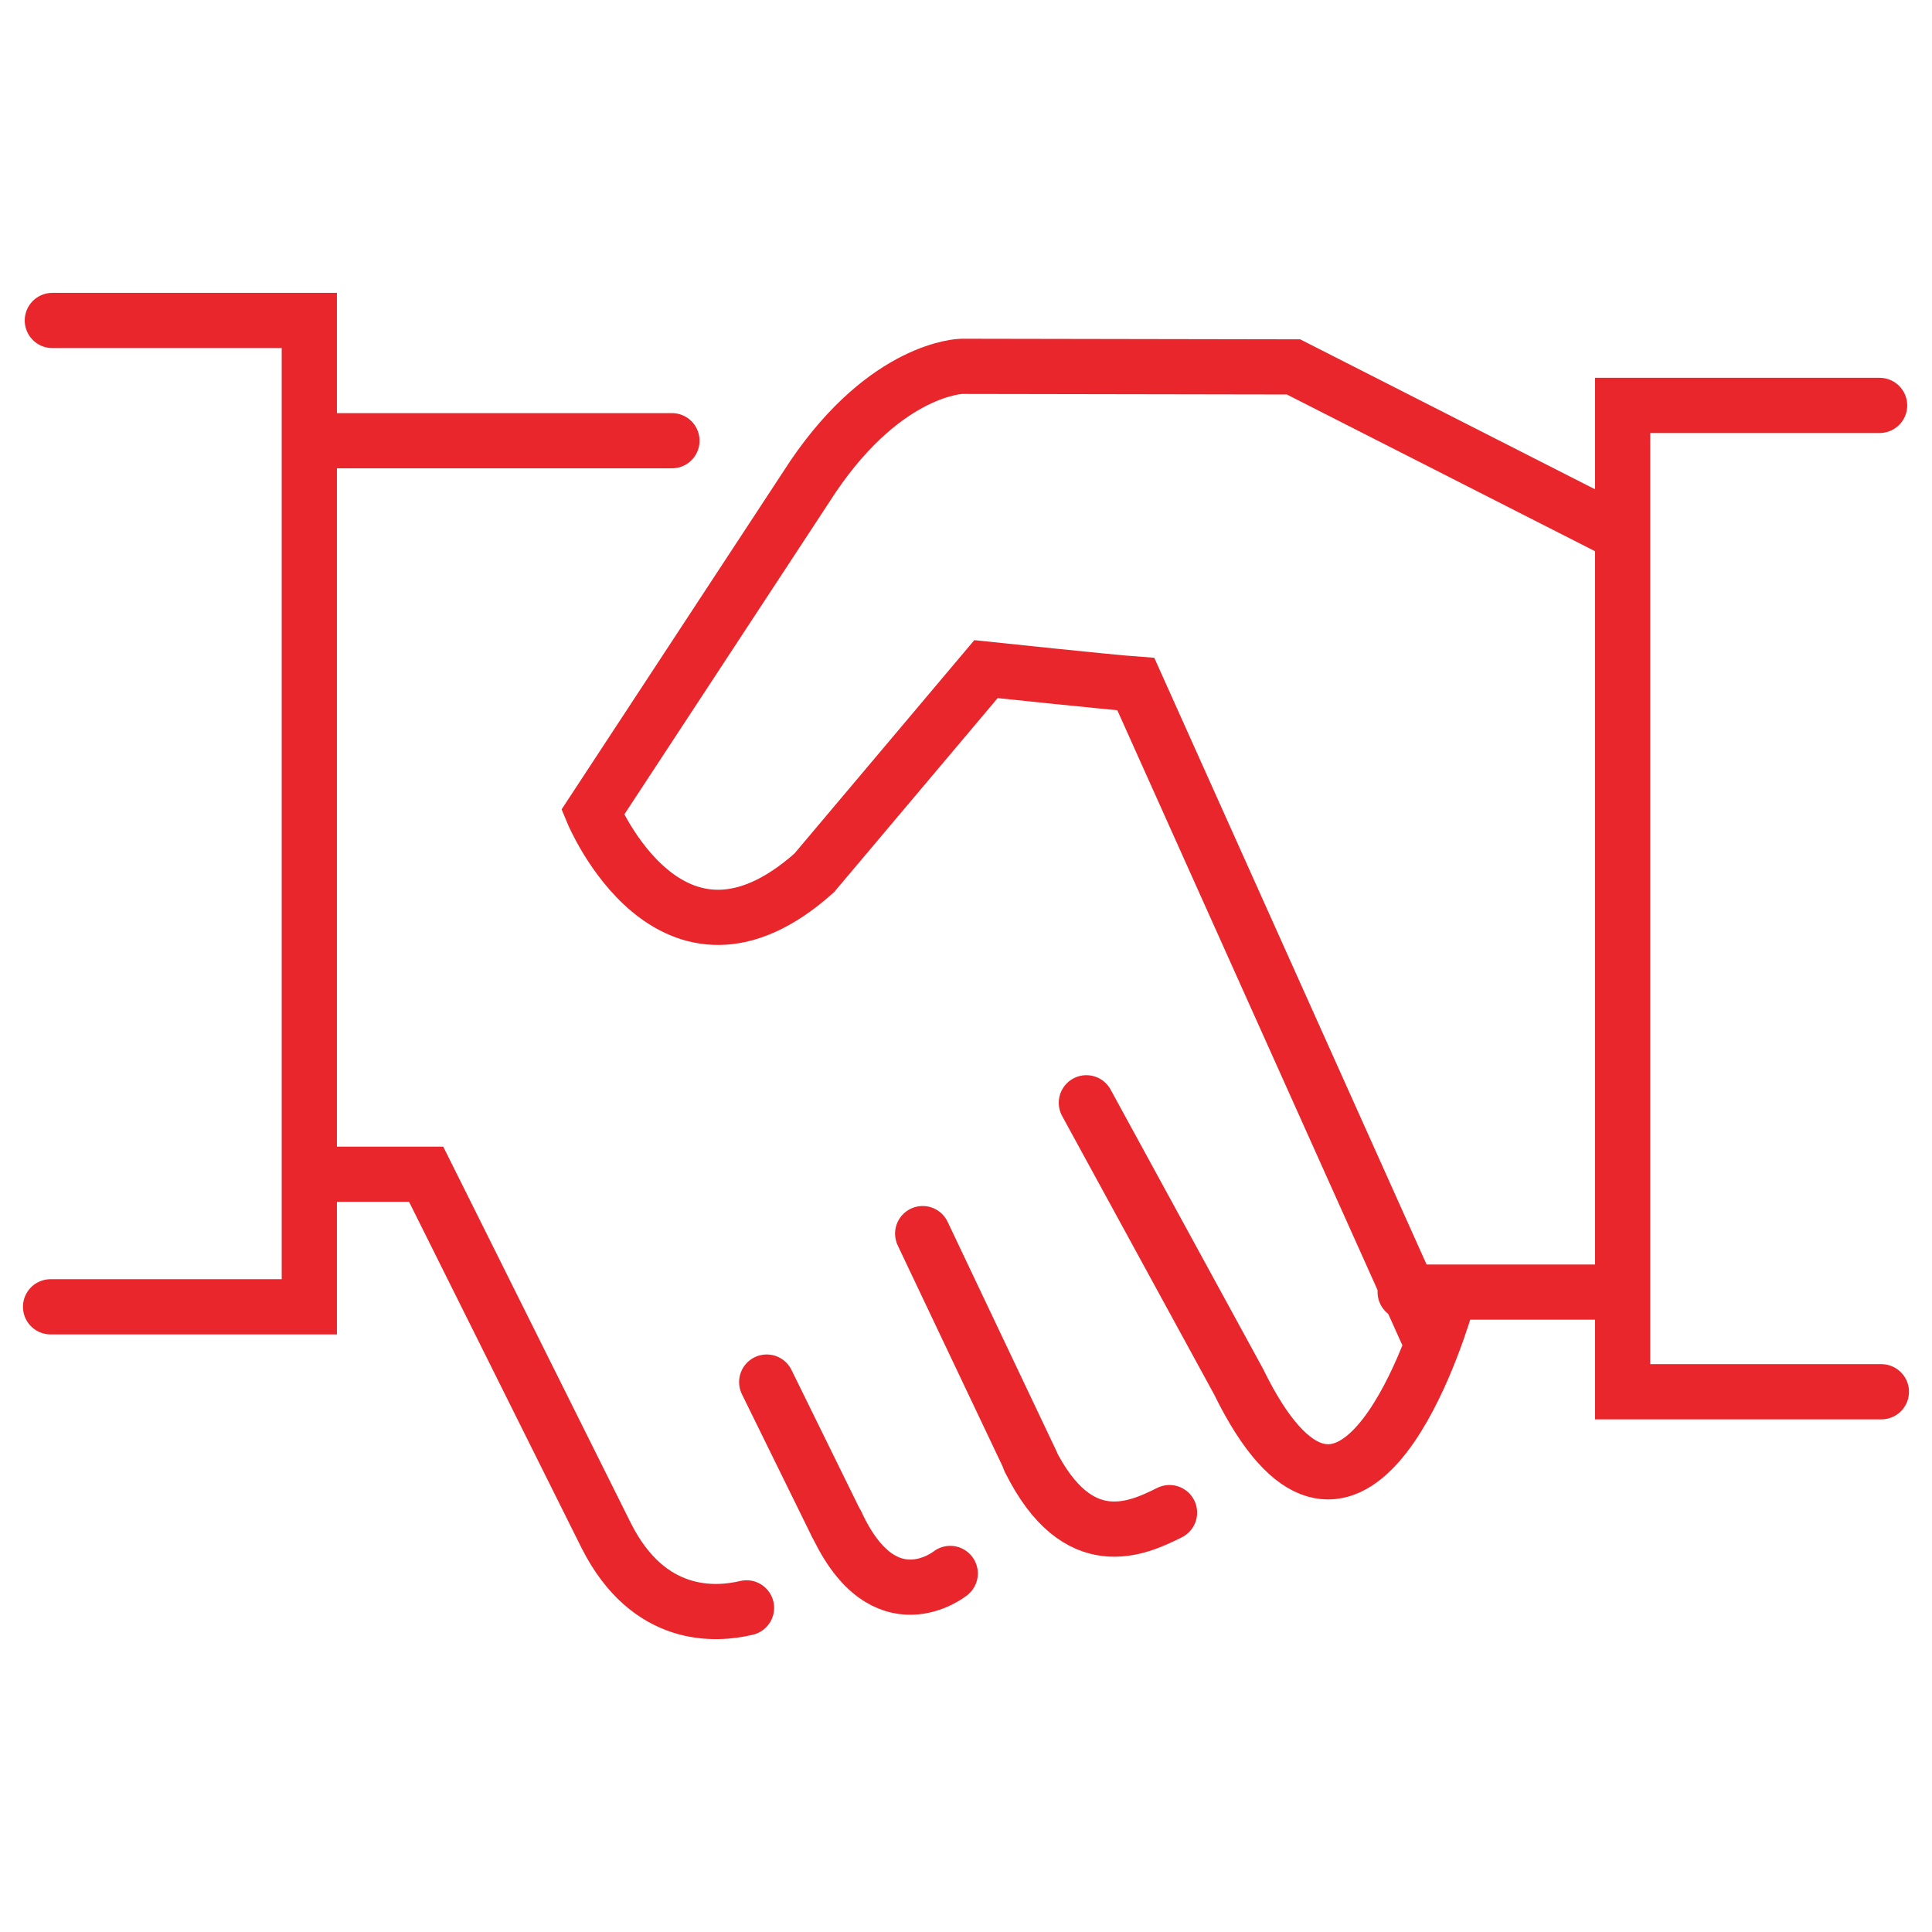
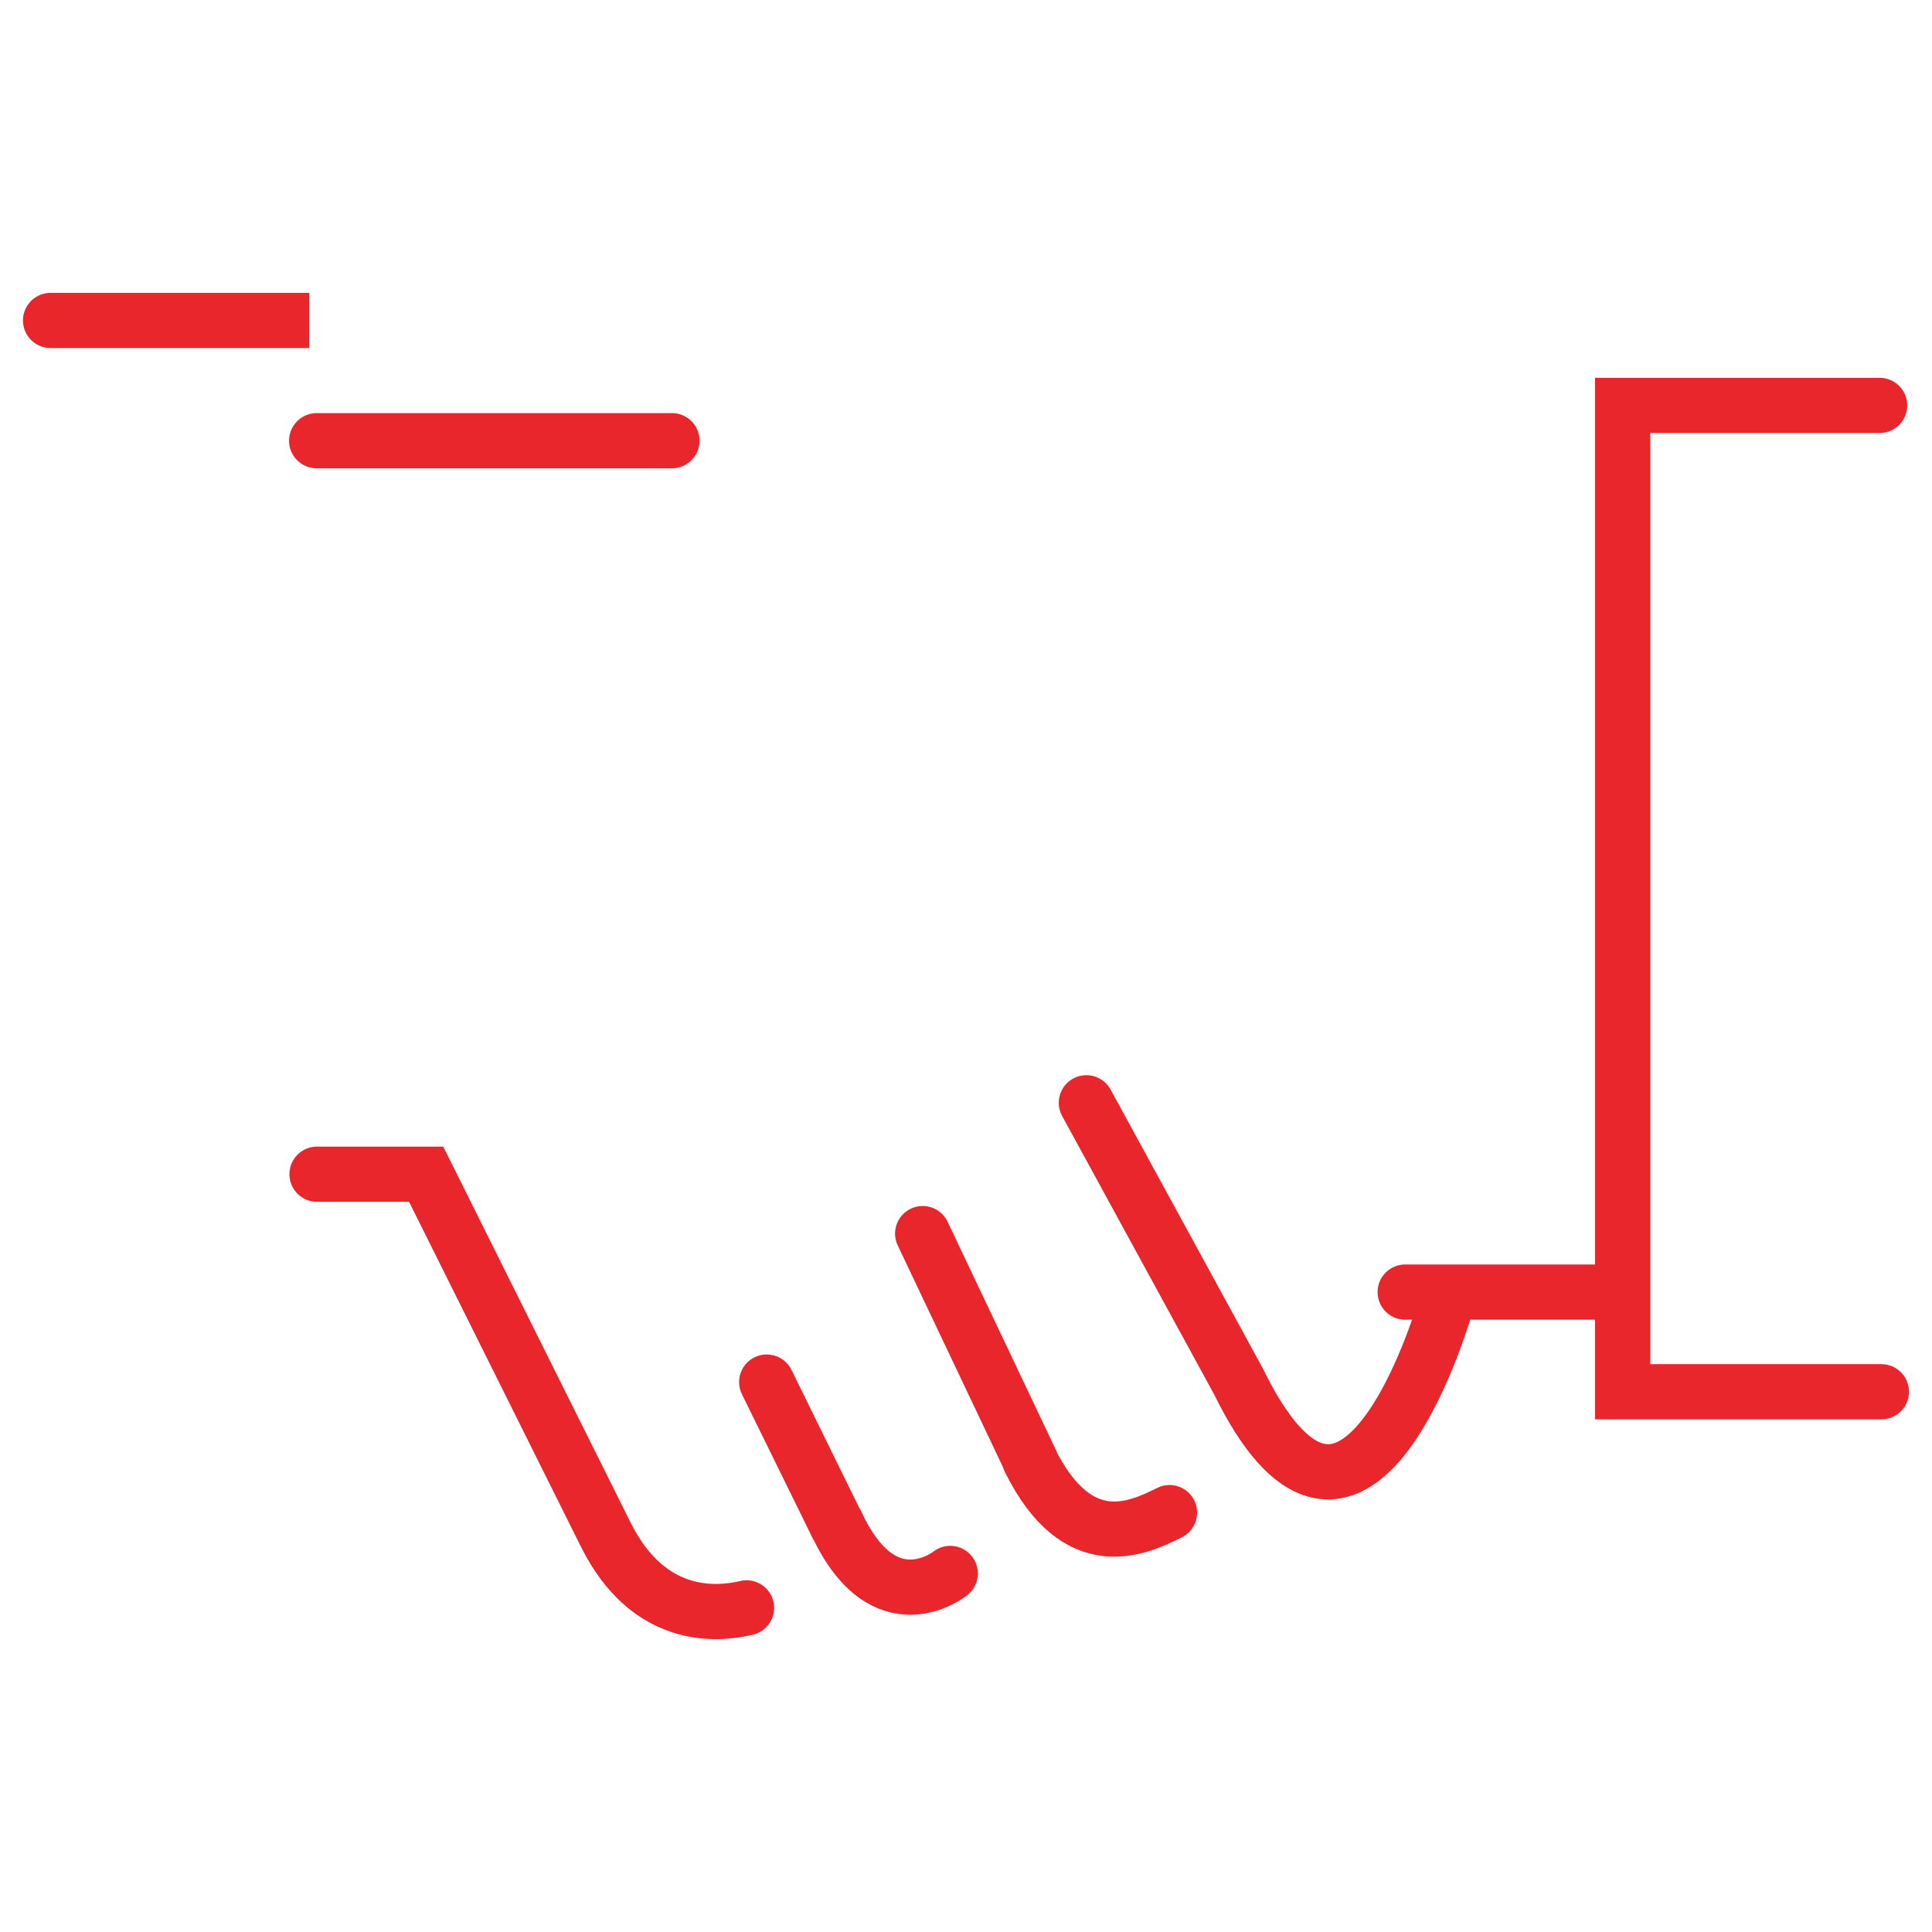
<svg xmlns="http://www.w3.org/2000/svg" width="70" height="70" viewBox="0 0 70 70" fill="none">
  <path d="M50.912 46.815H58.711" stroke="#E8262C" stroke-width="2" stroke-miterlimit="10" stroke-linecap="round" />
  <path d="M27.048 58.256C25.936 58.522 23.504 58.693 21.964 55.636L15.44 42.544H11.486" stroke="#E8262C" stroke-width="2" stroke-miterlimit="10" stroke-linecap="round" />
  <path d="M33.43 44.696L37.338 52.93" stroke="#E8262C" stroke-width="2" stroke-miterlimit="10" stroke-linecap="round" />
  <path d="M27.779 50.075L30.312 55.231" stroke="#E8262C" stroke-width="2" stroke-miterlimit="10" stroke-linecap="round" />
  <path d="M42.374 54.805C41.235 55.37 39.058 56.424 37.309 52.898" stroke="#E8262C" stroke-width="2" stroke-miterlimit="10" stroke-linecap="round" />
  <path d="M34.429 57.009C34.429 57.009 32.051 58.927 30.32 55.23" stroke="#E8262C" stroke-width="2" stroke-miterlimit="10" stroke-linecap="round" />
  <path d="M11.473 15.968H24.346" stroke="#E8262C" stroke-width="2" stroke-miterlimit="10" stroke-linecap="round" />
-   <path d="M1.896 11.611H11.207V47.348H1.832" stroke="#E8262C" stroke-width="2" stroke-miterlimit="10" stroke-linecap="round" />
+   <path d="M1.896 11.611H11.207H1.832" stroke="#E8262C" stroke-width="2" stroke-miterlimit="10" stroke-linecap="round" />
  <path d="M68.102 14.689H58.791V50.426H68.166" stroke="#E8262C" stroke-width="2" stroke-miterlimit="10" stroke-linecap="round" />
-   <path d="M51.686 48.253L41.154 24.787C40.261 24.723 35.724 24.244 35.724 24.244L29.501 31.626C24.308 36.259 21.475 29.431 21.475 29.431L29.465 17.256C32.144 13.315 34.84 13.273 34.84 13.273L46.867 13.294L58.638 19.28" stroke="#E8262C" stroke-width="2" stroke-miterlimit="10" stroke-linecap="round" />
  <path d="M52.372 47.327C51.898 48.903 48.828 58.138 44.873 50.053L39.361 39.956" stroke="#E8262C" stroke-width="2" stroke-miterlimit="10" stroke-linecap="round" />
</svg>